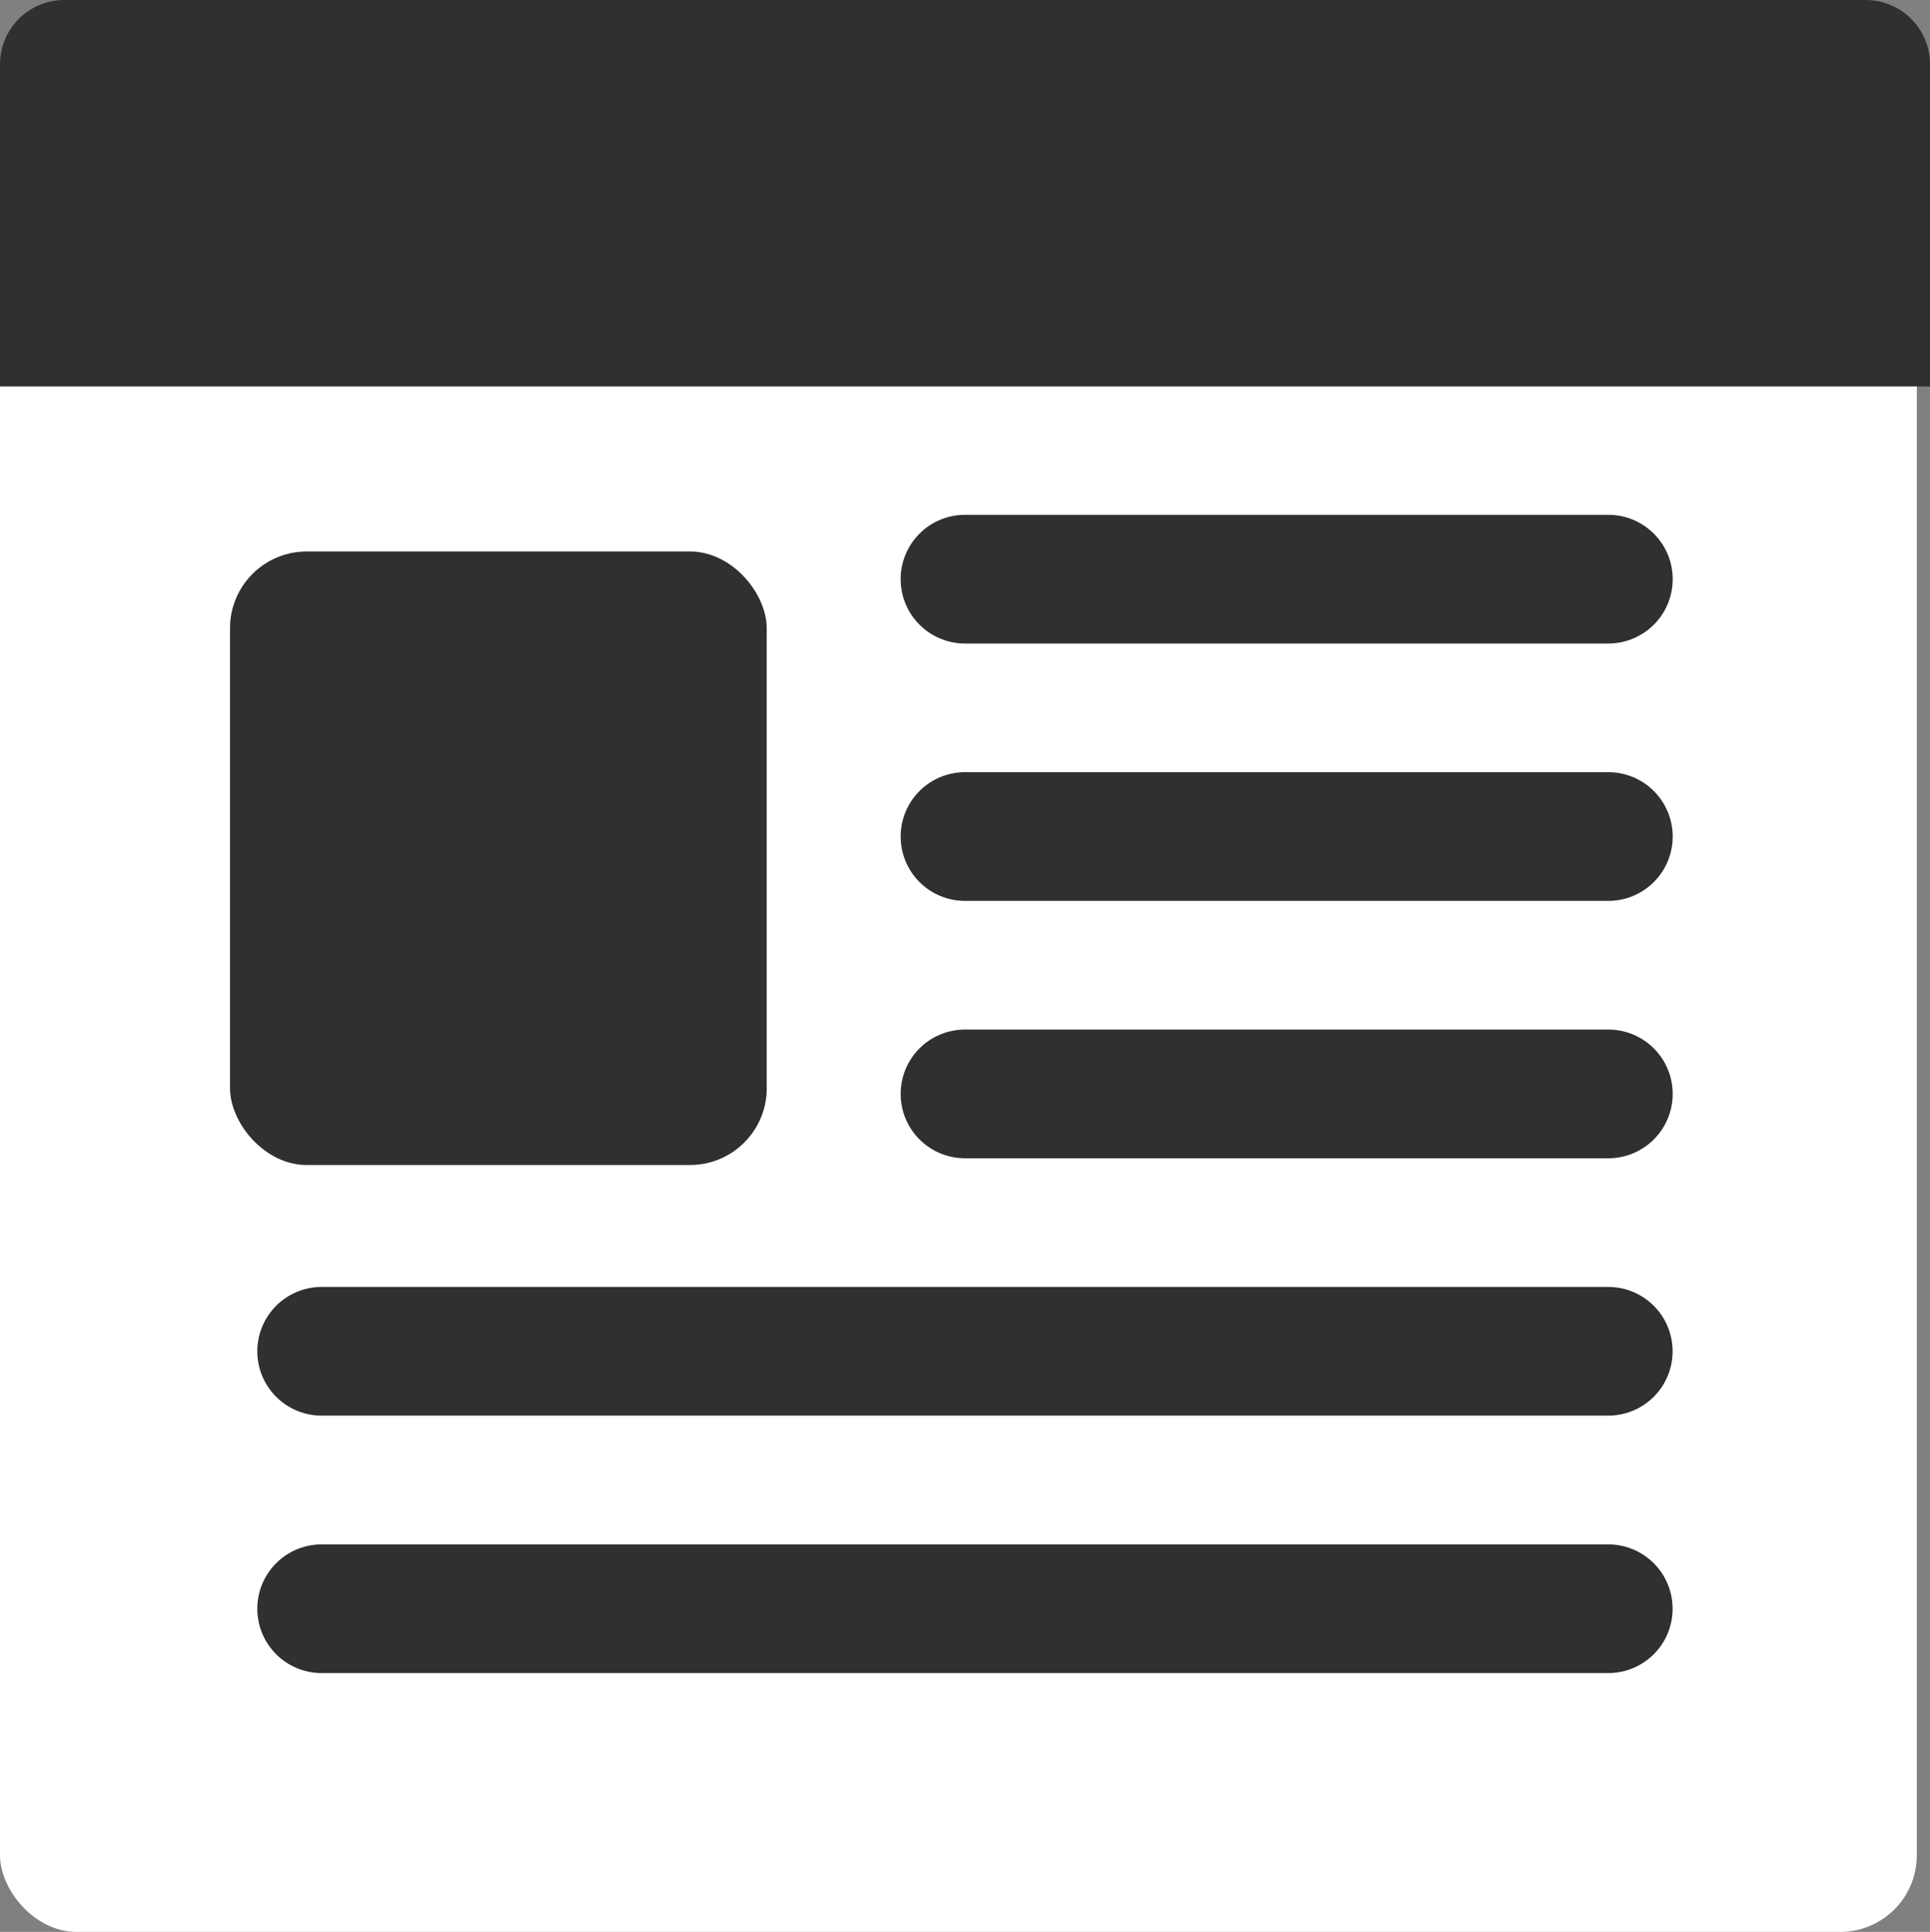
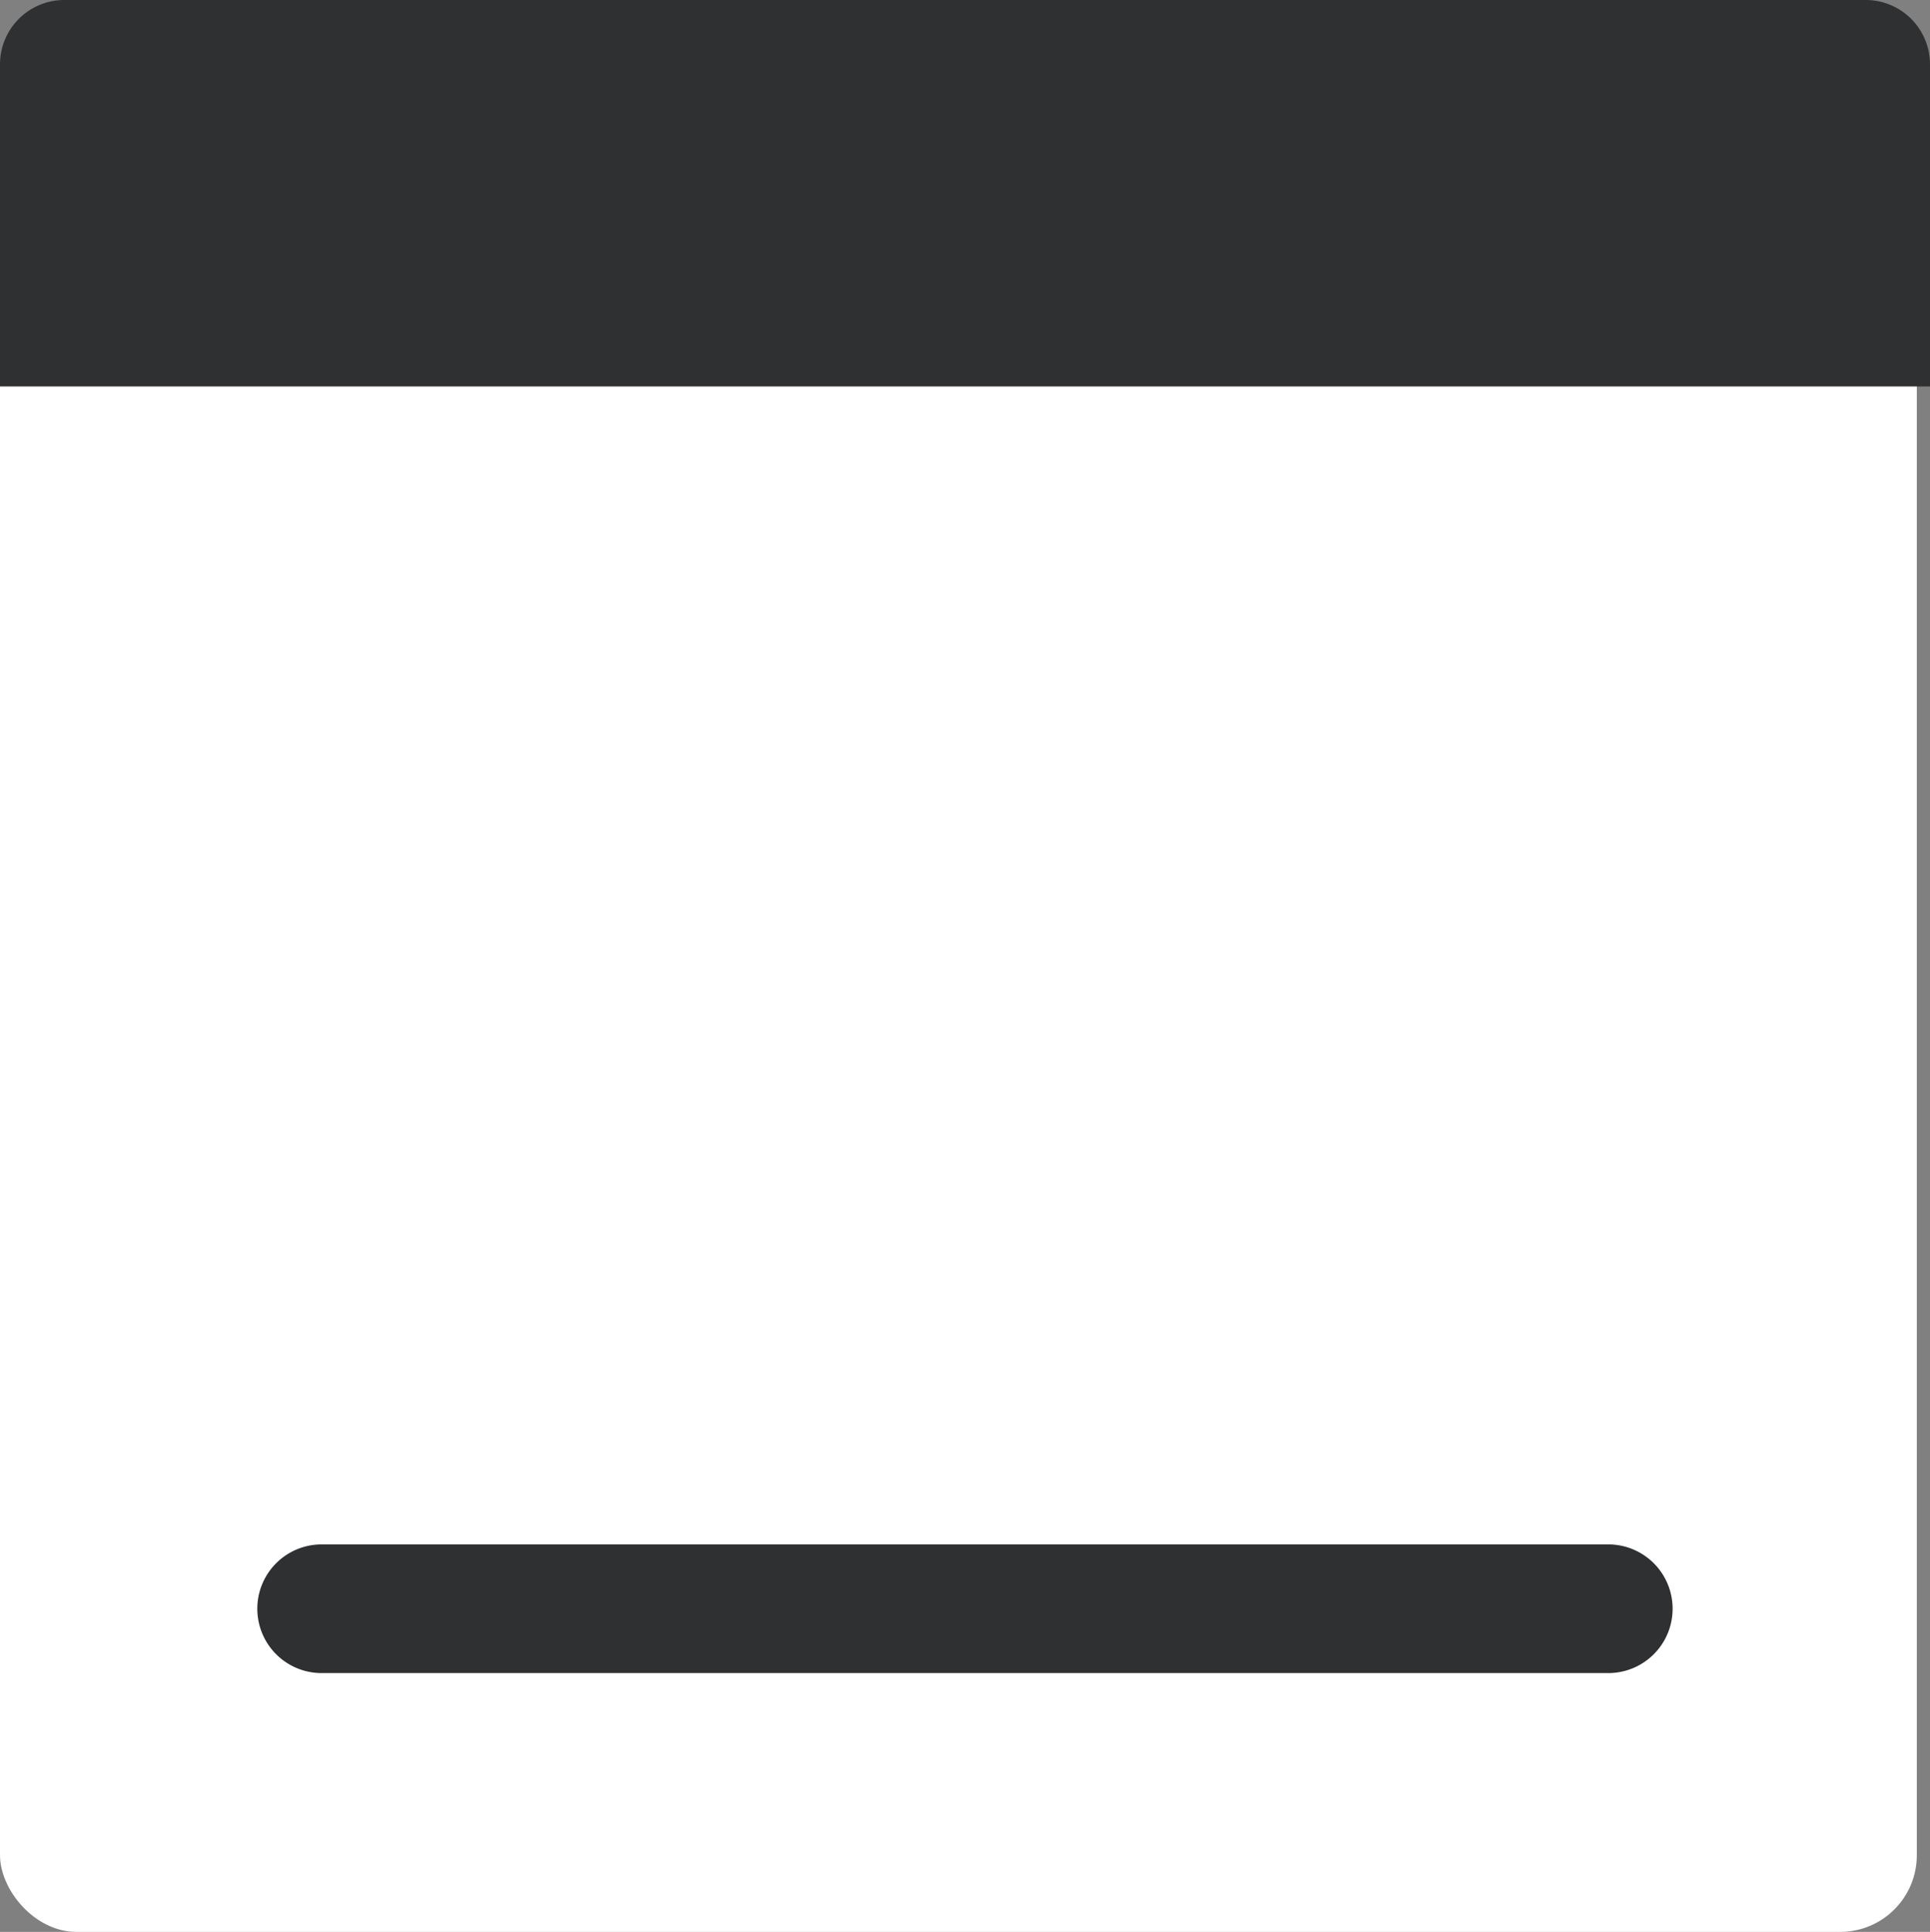
<svg xmlns="http://www.w3.org/2000/svg" width="25.172" height="25.191" viewBox="0 0 25.172 25.191">
  <rect x="0" y="0" width="25.172" height="25.191" fill="#808080" stroke="none" />
  <g id="press_release" data-name="press release" transform="translate(-1 -1)">
    <rect id="Rectangle_5" data-name="Rectangle 5" width="25" height="25" rx="1" transform="translate(1 1.191)" fill="#fff" />
    <path id="Path_7" data-name="Path 7" d="M25.333,1H1.839A.839.839,0,0,0,1,1.839v4.2H26.172v-4.2A.839.839,0,0,0,25.333,1Z" transform="translate(0)" fill="#2e3032" />
-     <rect id="Rectangle_6" data-name="Rectangle 6" width="7" height="8" rx="1" transform="translate(4 8.191)" fill="#2e3032" />
-     <path id="Path_8" data-name="Path 8" d="M24.23,10.678H15.839a.839.839,0,0,1,0-1.678H24.23a.839.839,0,0,1,0,1.678Z" transform="translate(-2.253 -1.287)" fill="#2e3032" />
-     <path id="Path_9" data-name="Path 9" d="M24.23,14.678H15.839a.839.839,0,1,1,0-1.678H24.23a.839.839,0,0,1,0,1.678Z" transform="translate(-2.253 -1.931)" fill="#2e3032" />
-     <path id="Path_10" data-name="Path 10" d="M24.23,18.678H15.839a.839.839,0,0,1,0-1.678H24.23a.839.839,0,1,1,0,1.678Z" transform="translate(-2.253 -2.575)" fill="#2e3032" />
-     <path id="Path_11" data-name="Path 11" d="M22.62,22.678H5.839a.839.839,0,1,1,0-1.678H22.62a.839.839,0,1,1,0,1.678Z" transform="translate(-0.644 -3.219)" fill="#2e3032" />
    <path id="Path_12" data-name="Path 12" d="M22.62,26.678H5.839a.839.839,0,1,1,0-1.678H22.62a.839.839,0,1,1,0,1.678Z" transform="translate(-0.644 -3.862)" fill="#2e3032" />
  </g>
</svg>